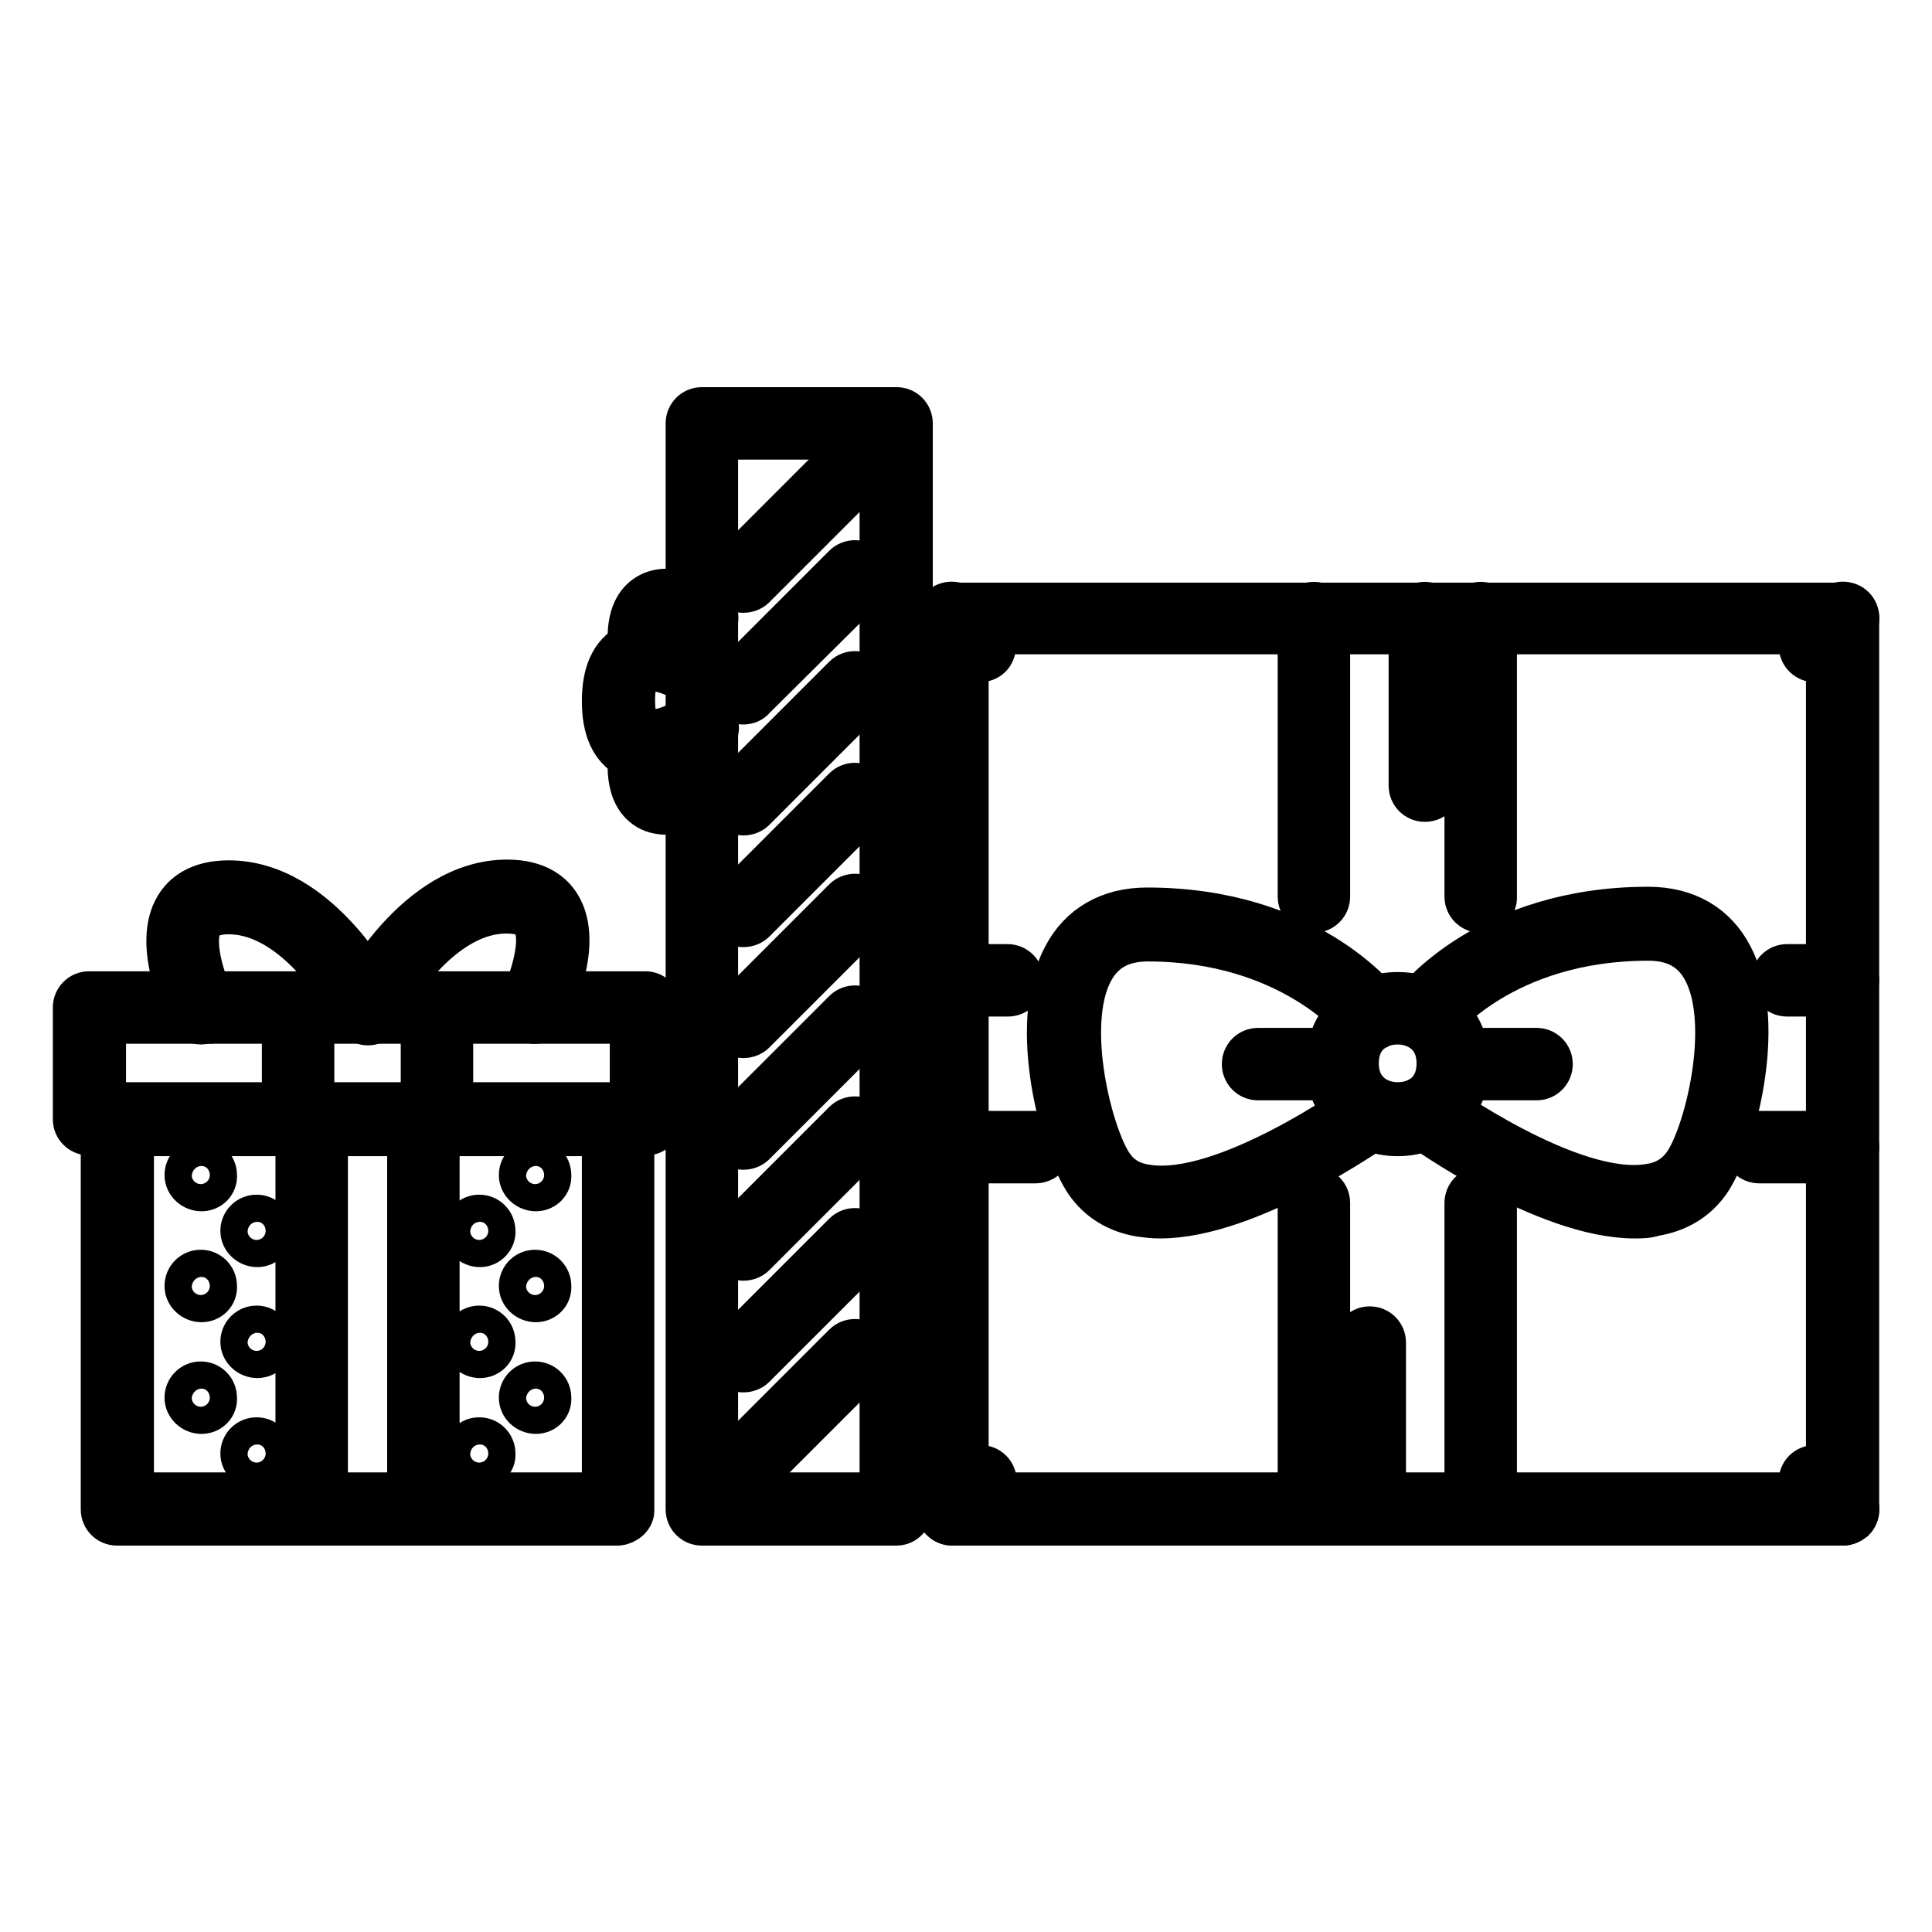
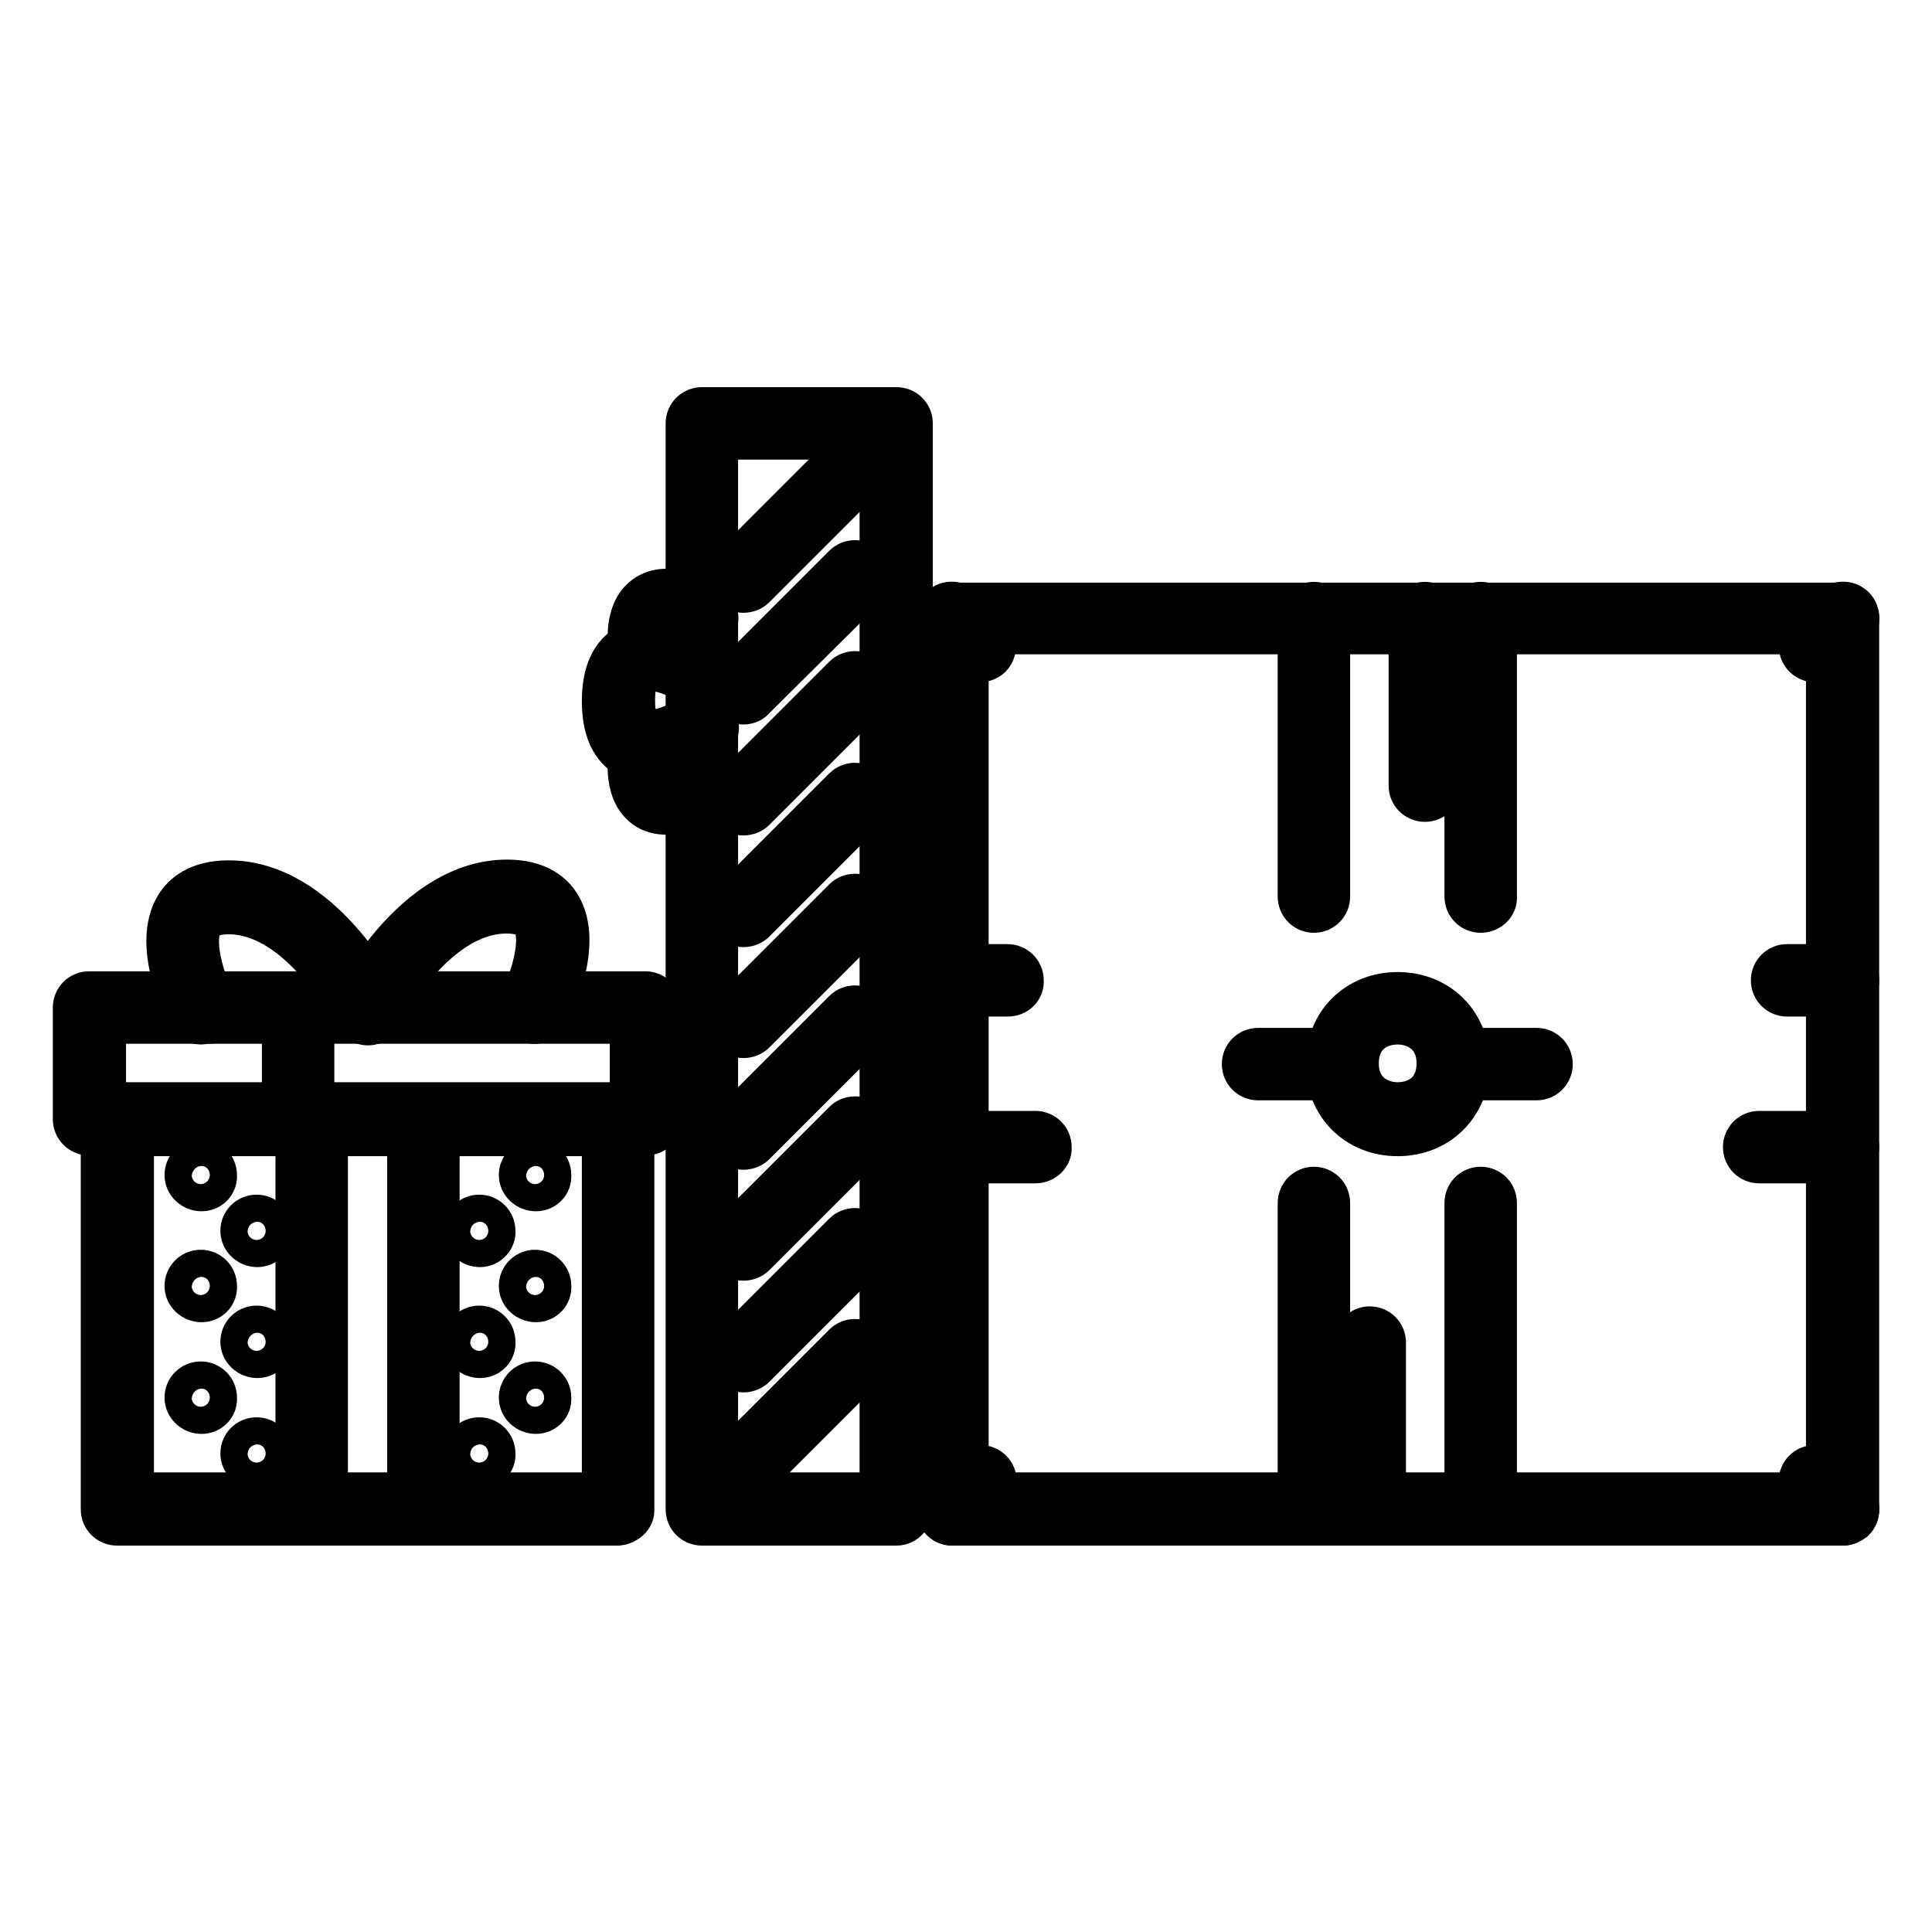
<svg xmlns="http://www.w3.org/2000/svg" version="1.1" x="0px" y="0px" viewBox="0 0 256 256" enable-background="new 0 0 256 256" xml:space="preserve">
  <g>
    <path stroke-width="6" fill-opacity="0" stroke="#000000" d="M26.7,187c-1,0-1.9-0.8-1.9-1.8c0-1,0.8-1.8,1.8-1.8h0c1,0,1.8,0.8,1.8,1.8C28.5,186.2,27.7,187,26.7,187z  M26.7,157.5c-1,0-1.9-0.8-1.9-1.8c0-1,0.8-1.8,1.8-1.8h0c1,0,1.8,0.8,1.8,1.8C28.5,156.7,27.7,157.5,26.7,157.5z M26.7,172.2 c-1,0-1.9-0.8-1.9-1.8s0.8-1.8,1.8-1.8h0c1,0,1.8,0.8,1.8,1.8C28.5,171.4,27.7,172.2,26.7,172.2z M34.1,179.6c-1,0-1.9-0.8-1.9-1.8 s0.8-1.8,1.8-1.8h0c1,0,1.8,0.8,1.8,1.8C35.9,178.8,35.1,179.6,34.1,179.6z M34.1,194.4c-1,0-1.9-0.8-1.9-1.8c0-1,0.8-1.8,1.8-1.8 h0c1,0,1.8,0.8,1.8,1.8C35.9,193.5,35.1,194.4,34.1,194.4z M34.1,164.9c-1,0-1.9-0.8-1.9-1.8c0-1,0.8-1.8,1.8-1.8h0 c1,0,1.8,0.8,1.8,1.8C35.9,164,35.1,164.9,34.1,164.9z M63.6,179.6c-1,0-1.9-0.8-1.9-1.8s0.8-1.8,1.8-1.8h0c1,0,1.8,0.8,1.8,1.8 C65.4,178.8,64.6,179.6,63.6,179.6z M71,187c-1,0-1.9-0.8-1.9-1.8c0-1,0.8-1.8,1.8-1.8h0c1,0,1.8,0.8,1.8,1.8 C72.8,186.2,72,187,71,187z M63.6,194.4c-1,0-1.9-0.8-1.9-1.8c0-1,0.8-1.8,1.8-1.8h0c1,0,1.8,0.8,1.8,1.8 C65.4,193.5,64.6,194.4,63.6,194.4z M71,157.5c-1,0-1.9-0.8-1.9-1.8c0-1,0.8-1.8,1.8-1.8h0c1,0,1.8,0.8,1.8,1.8 C72.8,156.7,72,157.5,71,157.5z M63.6,164.9c-1,0-1.9-0.8-1.9-1.8c0-1,0.8-1.8,1.8-1.8h0c1,0,1.8,0.8,1.8,1.8 C65.4,164,64.6,164.9,63.6,164.9z M71,172.2c-1,0-1.9-0.8-1.9-1.8s0.8-1.8,1.8-1.8h0c1,0,1.8,0.8,1.8,1.8 C72.8,171.4,72,172.2,71,172.2z M118.8,201.8H93c-1,0-1.8-0.8-1.8-1.8c0,0,0,0,0,0V56.1c0-1,0.8-1.8,1.8-1.8c0,0,0,0,0,0h25.8 c1,0,1.8,0.8,1.8,1.8c0,0,0,0,0,0v143.8C120.6,200.9,119.8,201.8,118.8,201.8z M94.8,198.1h22.1V57.9H94.8V198.1z M244.2,201.8 h-118c-1,0-1.8-0.8-1.8-1.8c0,0,0,0,0,0v-118c0-1,0.8-1.8,1.8-1.8c0,0,0,0,0,0h118c1,0,1.8,0.8,1.8,1.8c0,0,0,0,0,0v118 C246,200.9,245.2,201.8,244.2,201.8L244.2,201.8z M128,198.1h114.3V83.7H128V198.1L128,198.1z" />
    <path stroke-width="6" fill-opacity="0" stroke="#000000" d="M81.9,201.8H15.5c-1,0-1.8-0.8-1.8-1.8v0v-51.6c0-1,0.8-1.8,1.8-1.8c0,0,0,0,0,0h66.4c1,0,1.8,0.8,1.8,1.8 c0,0,0,0,0,0v51.6C83.8,200.9,82.9,201.7,81.9,201.8C81.9,201.8,81.9,201.8,81.9,201.8L81.9,201.8z M17.4,198.1h62.7v-47.9H17.4 V198.1z" />
    <path stroke-width="6" fill-opacity="0" stroke="#000000" d="M85.6,150.1H11.8c-1,0-1.8-0.8-1.8-1.8c0,0,0,0,0,0v-14.8c0-1,0.8-1.8,1.8-1.8c0,0,0,0,0,0h73.7 c1,0,1.8,0.8,1.8,1.8c0,0,0,0,0,0v14.8C87.4,149.3,86.6,150.1,85.6,150.1z M13.7,146.4h70.1v-11.1H13.7V146.4z M98.5,196.2 c-0.5,0-1-0.2-1.3-0.5c-0.7-0.7-0.7-1.9,0-2.6c0,0,0,0,0,0l14.8-14.8c0.7-0.7,1.9-0.7,2.6,0s0.7,1.9,0,2.6l-14.8,14.8 C99.5,196,99,196.2,98.5,196.2z M98.5,181.5c-1,0-1.8-0.8-1.8-1.8c0-0.5,0.2-1,0.5-1.3l14.8-14.8c0.7-0.7,1.9-0.7,2.6,0 s0.7,1.9,0,2.6l0,0l-14.8,14.8C99.5,181.3,99,181.5,98.5,181.5z M98.5,166.7c-1,0-1.8-0.8-1.8-1.8c0-0.5,0.2-1,0.5-1.3l14.8-14.8 c0.7-0.7,1.9-0.7,2.6,0c0.7,0.7,0.7,1.9,0,2.6l0,0l-14.8,14.8C99.5,166.5,99,166.7,98.5,166.7z M98.5,152c-1,0-1.8-0.8-1.8-1.8 c0-0.5,0.2-1,0.5-1.3l14.8-14.8c0.7-0.7,1.9-0.7,2.6,0c0,0,0,0,0,0c0.7,0.7,0.7,1.9,0,2.6c0,0,0,0,0,0l-14.8,14.8 C99.5,151.8,99,152,98.5,152z M98.5,137.2c-1,0-1.8-0.8-1.8-1.8c0-0.5,0.2-1,0.5-1.3l14.8-14.8c0.7-0.7,1.9-0.7,2.6,0c0,0,0,0,0,0 c0.7,0.7,0.7,1.9,0,2.6c0,0,0,0,0,0l-14.8,14.8C99.5,137,99,137.2,98.5,137.2L98.5,137.2z M98.5,122.5c-1,0-1.8-0.8-1.8-1.8 c0-0.5,0.2-1,0.5-1.3l14.8-14.8c0.7-0.7,1.9-0.7,2.6,0l0,0c0.7,0.7,0.7,1.9,0,2.6v0l-14.8,14.8C99.5,122.3,99,122.5,98.5,122.5z  M98.5,107.7c-1,0-1.8-0.8-1.8-1.8c0-0.5,0.2-1,0.5-1.3l14.8-14.8c0.7-0.7,1.9-0.7,2.6,0c0,0,0,0,0,0c0.7,0.7,0.7,1.9,0,2.6 c0,0,0,0,0,0l-14.8,14.8C99.5,107.5,99,107.7,98.5,107.7z M98.5,93c-1,0-1.8-0.8-1.8-1.8c0-0.5,0.2-1,0.5-1.3l14.8-14.8 c0.7-0.7,1.9-0.7,2.6,0c0,0,0,0,0,0c0.7,0.7,0.7,1.9,0,2.6c0,0,0,0,0,0L99.8,92.4C99.5,92.8,99,93,98.5,93z M98.5,78.2 c-0.5,0-1-0.2-1.3-0.5c-0.7-0.7-0.7-1.9,0-2.6c0,0,0,0,0,0l14.8-14.8c0.7-0.7,1.9-0.7,2.6,0l0,0c0.7,0.7,0.7,1.9,0,2.6v0L99.8,77.7 C99.5,78,99,78.2,98.5,78.2z M174.1,201.8c-1,0-1.8-0.8-1.8-1.8c0,0,0,0,0,0v-40.6c0-1,0.8-1.8,1.8-1.8l0,0c1,0,1.8,0.8,1.8,1.8 c0,0,0,0,0,0v40.6C175.9,200.9,175.1,201.8,174.1,201.8L174.1,201.8z M196.2,201.8c-1,0-1.8-0.8-1.8-1.8c0,0,0,0,0,0v-40.6 c0-1,0.8-1.8,1.8-1.8s1.8,0.8,1.8,1.8v40.6C198.1,200.9,197.2,201.8,196.2,201.8L196.2,201.8z M174.1,120.6c-1,0-1.8-0.8-1.8-1.8 c0,0,0,0,0,0V81.9c0-1,0.8-1.8,1.8-1.8l0,0c1,0,1.8,0.8,1.8,1.8c0,0,0,0,0,0v36.9C175.9,119.8,175.1,120.6,174.1,120.6 C174.1,120.6,174.1,120.6,174.1,120.6z M196.2,120.6c-1,0-1.8-0.8-1.8-1.8c0,0,0,0,0,0V81.9c0-1,0.8-1.8,1.8-1.8s1.8,0.8,1.8,1.8 v36.9C198.1,119.8,197.2,120.6,196.2,120.6C196.2,120.6,196.2,120.6,196.2,120.6z M133.5,131.7h-7.4c-1,0-1.8-0.8-1.8-1.8 c0,0,0,0,0,0c0-1,0.8-1.8,1.8-1.8h0h7.4c1,0,1.8,0.8,1.8,1.8c0,0,0,0,0,0C135.4,130.9,134.6,131.7,133.5,131.7 C133.5,131.7,133.5,131.7,133.5,131.7z M137.2,153.8h-11.1c-1,0-1.8-0.8-1.8-1.8c0,0,0,0,0,0c0-1,0.8-1.8,1.8-1.8c0,0,0,0,0,0h11.1 c1,0,1.8,0.8,1.8,1.8v0C139.1,153,138.2,153.8,137.2,153.8C137.2,153.8,137.2,153.8,137.2,153.8z M244.2,131.7h-7.4 c-1,0-1.8-0.8-1.8-1.8c0,0,0,0,0,0c0-1,0.8-1.8,1.8-1.8c0,0,0,0,0,0h7.4c1,0,1.8,0.8,1.8,1.8S245.2,131.7,244.2,131.7 C244.2,131.7,244.2,131.7,244.2,131.7z M244.2,153.8h-11.1c-1,0-1.8-0.8-1.8-1.8c0,0,0,0,0,0c0-1,0.8-1.8,1.8-1.8c0,0,0,0,0,0h11.1 c1,0,1.8,0.8,1.8,1.8v0C246,153,245.2,153.8,244.2,153.8C244.2,153.8,244.2,153.8,244.2,153.8z M185.2,150.2 c-5.3,0-9.2-3.9-9.2-9.2c0-5.3,3.9-9.2,9.2-9.2c5.3,0,9.2,3.9,9.2,9.2C194.4,146.3,190.5,150.2,185.2,150.2z M185.2,135.4 c-2.8,0-5.5,1.7-5.5,5.5s2.8,5.5,5.5,5.5c2.8,0,5.5-1.7,5.5-5.5S187.9,135.4,185.2,135.4z" />
-     <path stroke-width="6" fill-opacity="0" stroke="#000000" d="M216.6,161.1c-11.8,0-28.1-11.7-28.8-12.2c-0.8-0.6-1-1.7-0.4-2.6c0,0,0,0,0,0c0.6-0.8,1.8-1,2.6-0.4 c0.2,0.1,18.2,13.1,28.6,11.3c2.1-0.3,3.6-1.3,4.7-2.8c2.8-3.9,6.5-18.5,2.7-25.8c-1.5-2.9-4-4.3-7.6-4.3h0 c-19.3,0-27.9,11.1-28,11.2c-0.6,0.8-1.8,1-2.6,0.3c-0.8-0.6-1-1.8-0.4-2.6c0,0,0,0,0,0c0.4-0.5,9.9-12.7,31-12.7h0 c5,0,8.8,2.2,10.9,6.3c4.7,9.1,0.2,25.1-3,29.7c-1.7,2.4-4.1,3.8-7.1,4.3C218.3,161.1,217.4,161.1,216.6,161.1z M153.7,161.1 c-0.9,0-1.7-0.1-2.5-0.2c-3.1-0.5-5.5-2-7.1-4.3c-3.2-4.6-7.7-20.6-3-29.7c2.1-4.1,5.9-6.3,10.9-6.3h0c21.1,0,30.6,12.1,31,12.7 c0.6,0.8,0.5,2-0.3,2.6c-0.8,0.6-2,0.5-2.6-0.3c-0.1-0.1-8.9-11.2-28-11.2h0c-3.6,0-6.1,1.4-7.6,4.3c-3.8,7.3,0,21.9,2.7,25.8 c1.1,1.6,2.6,2.5,4.7,2.8c10.4,1.7,28.4-11.2,28.6-11.3c0.8-0.6,2-0.4,2.6,0.4c0,0,0,0,0,0c0.6,0.8,0.4,2-0.4,2.6l0,0 C181.8,149.5,165.6,161.1,153.7,161.1L153.7,161.1z" />
    <path stroke-width="6" fill-opacity="0" stroke="#000000" d="M203.6,142.8h-11.1c-1,0-1.8-0.8-1.8-1.8c0,0,0,0,0,0c0-1,0.8-1.8,1.8-1.8c0,0,0,0,0,0h11.1 c1,0,1.8,0.8,1.8,1.8c0,0,0,0,0,0C205.4,142,204.6,142.8,203.6,142.8C203.6,142.8,203.6,142.8,203.6,142.8z M177.8,142.8h-11.1 c-1,0-1.8-0.8-1.8-1.8v0c0-1,0.8-1.8,1.8-1.8c0,0,0,0,0,0h11.1c1,0,1.8,0.8,1.8,1.8c0,0,0,0,0,0C179.6,142,178.8,142.8,177.8,142.8 C177.8,142.8,177.8,142.8,177.8,142.8z" />
    <path stroke-width="6" fill-opacity="0" stroke="#000000" d="M86.3,100.9c-1,0-2-0.2-2.9-0.7c-2.2-1.2-3.3-3.6-3.3-7.3c0-3.7,1.1-6.1,3.3-7.3c4.1-2.2,10,1.6,10.7,2 c0.8,0.6,1.1,1.7,0.5,2.6c-0.6,0.8-1.7,1.1-2.6,0.5c-1.5-1-5.2-2.8-6.9-1.9c-1.1,0.6-1.3,2.5-1.3,4c0,1.5,0.2,3.4,1.3,4 c1.7,0.9,5.4-0.9,6.9-1.9c0.8-0.6,2-0.3,2.6,0.5c0.6,0.8,0.3,2-0.5,2.6C93.5,98.5,89.8,100.9,86.3,100.9z" />
    <path stroke-width="6" fill-opacity="0" stroke="#000000" d="M85.6,88.8c-0.9,0-1.6-0.6-1.8-1.5c-0.2-1-1.1-6,1.8-8.1c2.9-2.1,7,0.3,8.3,1.1c0.9,0.5,1.2,1.6,0.7,2.5 c0,0,0,0,0,0C94,83.7,92.9,84,92,83.5c-2.6-1.5-3.9-1.5-4.3-1.3c-0.6,0.5-0.7,2.7-0.4,4.3c0.2,1-0.4,2-1.4,2.2 C85.8,88.7,85.7,88.8,85.6,88.8z M88.3,107.6c-0.9,0-1.9-0.2-2.7-0.8c-2.9-2.1-2-7.1-1.8-8.1c0.2-1,1.2-1.6,2.2-1.4 c1,0.2,1.6,1.2,1.4,2.2c-0.3,1.7-0.3,3.9,0.4,4.3c0.3,0.2,1.6,0.3,4.3-1.3c0.9-0.5,2-0.2,2.5,0.7c0.5,0.9,0.2,2-0.7,2.5 c0,0,0,0,0,0C93,106.2,90.6,107.6,88.3,107.6L88.3,107.6z" />
    <path stroke-width="6" fill-opacity="0" stroke="#000000" d="M26.6,135.4c-0.7,0-1.3-0.4-1.6-1c-0.5-0.9-4.5-9.3-1.5-14.2c0.9-1.5,2.8-3.2,6.8-3.2 c12.1,0,19.8,15.1,20.1,15.8c0.5,0.9,0.1,2-0.8,2.5c-0.9,0.5-2,0.1-2.5-0.8c-0.1-0.1-7-13.7-16.8-13.7c-2.8,0-3.5,1.1-3.7,1.4 c-1.5,2.4,0.2,7.8,1.6,10.6c0.5,0.9,0.1,2-0.8,2.5C27.2,135.3,26.9,135.4,26.6,135.4z" />
    <path stroke-width="6" fill-opacity="0" stroke="#000000" d="M48.7,135.4c-0.3,0-0.6-0.1-0.8-0.2c-0.9-0.5-1.3-1.6-0.8-2.5c0.3-0.6,8-15.8,20.1-15.8 c4,0,5.9,1.7,6.8,3.2c3,4.9-1,13.3-1.5,14.2c-0.5,0.9-1.6,1.3-2.5,0.8c-0.9-0.5-1.2-1.5-0.8-2.4c1.4-2.9,3.1-8.3,1.6-10.6 c-0.2-0.4-0.9-1.4-3.7-1.4c-9.8,0-16.7,13.6-16.8,13.7C50.1,135,49.4,135.4,48.7,135.4z" />
    <path stroke-width="6" fill-opacity="0" stroke="#000000" d="M181.5,201.8c-1,0-1.8-0.8-1.8-1.8v0v-22.1c0-1,0.8-1.8,1.8-1.8c0,0,0,0,0,0c1,0,1.8,0.8,1.8,1.8v0v22.1 C183.3,200.9,182.5,201.8,181.5,201.8z" />
    <path stroke-width="6" fill-opacity="0" stroke="#000000" d="M188.8,105.9c-1,0-1.8-0.8-1.8-1.8c0,0,0,0,0,0V81.9c0-1,0.8-1.8,1.8-1.8c1,0,1.8,0.8,1.8,1.8V104 C190.7,105,189.9,105.9,188.8,105.9C188.8,105.9,188.8,105.9,188.8,105.9z" />
    <path stroke-width="6" fill-opacity="0" stroke="#000000" d="M129.8,87.4c-0.5,0-1-0.2-1.3-0.5l-3.7-3.7c-0.7-0.7-0.7-1.9,0-2.6c0,0,0,0,0,0c0.7-0.7,1.9-0.7,2.6,0 c0,0,0,0,0,0l3.7,3.7c0.7,0.7,0.7,1.9,0,2.6C130.8,87.2,130.3,87.4,129.8,87.4z" />
    <path stroke-width="6" fill-opacity="0" stroke="#000000" d="M240.5,87.4c-1,0-1.8-0.8-1.8-1.8c0-0.5,0.2-1,0.5-1.3l3.7-3.7c0.7-0.7,1.9-0.7,2.6,0l0,0 c0.7,0.7,0.7,1.9,0,2.6c0,0,0,0,0,0l-3.7,3.7C241.4,87.2,241,87.4,240.5,87.4z" />
    <path stroke-width="6" fill-opacity="0" stroke="#000000" d="M244.2,201.8c-0.5,0-1-0.2-1.3-0.5l-3.7-3.7c-0.7-0.7-0.7-1.9,0-2.6v0c0.7-0.7,1.9-0.7,2.6,0c0,0,0,0,0,0 l3.7,3.7c0.7,0.7,0.7,1.9,0,2.6C245.1,201.6,244.6,201.8,244.2,201.8z" />
    <path stroke-width="6" fill-opacity="0" stroke="#000000" d="M126.2,201.8c-1,0-1.8-0.8-1.8-1.8c0-0.5,0.2-1,0.5-1.3l3.7-3.7c0.7-0.7,1.9-0.7,2.6,0c0,0,0,0,0,0 c0.7,0.7,0.7,1.9,0,2.6l0,0l-3.7,3.7C127.1,201.6,126.6,201.8,126.2,201.8L126.2,201.8z" />
    <path stroke-width="6" fill-opacity="0" stroke="#000000" d="M41.3,201.8c-1,0-1.8-0.8-1.8-1.8c0,0,0,0,0,0v-51.6c0-1,0.8-1.8,1.8-1.8c0,0,0,0,0,0c1,0,1.8,0.8,1.8,1.8 c0,0,0,0,0,0v51.6C43.2,200.9,42.4,201.7,41.3,201.8C41.3,201.8,41.3,201.8,41.3,201.8L41.3,201.8z" />
    <path stroke-width="6" fill-opacity="0" stroke="#000000" d="M56.1,201.8c-1,0-1.8-0.8-1.8-1.8v0v-51.6c0-1,0.8-1.8,1.8-1.8c1,0,1.8,0.8,1.8,1.8v51.6 C57.9,200.9,57.1,201.7,56.1,201.8C56.1,201.8,56.1,201.8,56.1,201.8L56.1,201.8z" />
    <path stroke-width="6" fill-opacity="0" stroke="#000000" d="M39.5,150.1c-1,0-1.8-0.8-1.8-1.8c0,0,0,0,0,0v-14.7c0-1,0.8-1.8,1.8-1.8c1,0,1.8,0.8,1.8,1.8v14.7 C41.3,149.3,40.5,150.1,39.5,150.1z" />
-     <path stroke-width="6" fill-opacity="0" stroke="#000000" d="M57.9,150.1c-1,0-1.8-0.8-1.8-1.8c0,0,0,0,0,0v-14.2c0-1,0.8-1.8,1.8-1.8s1.8,0.8,1.8,1.8v14.2 C59.8,149.3,59,150.1,57.9,150.1C57.9,150.1,57.9,150.1,57.9,150.1z" />
  </g>
</svg>